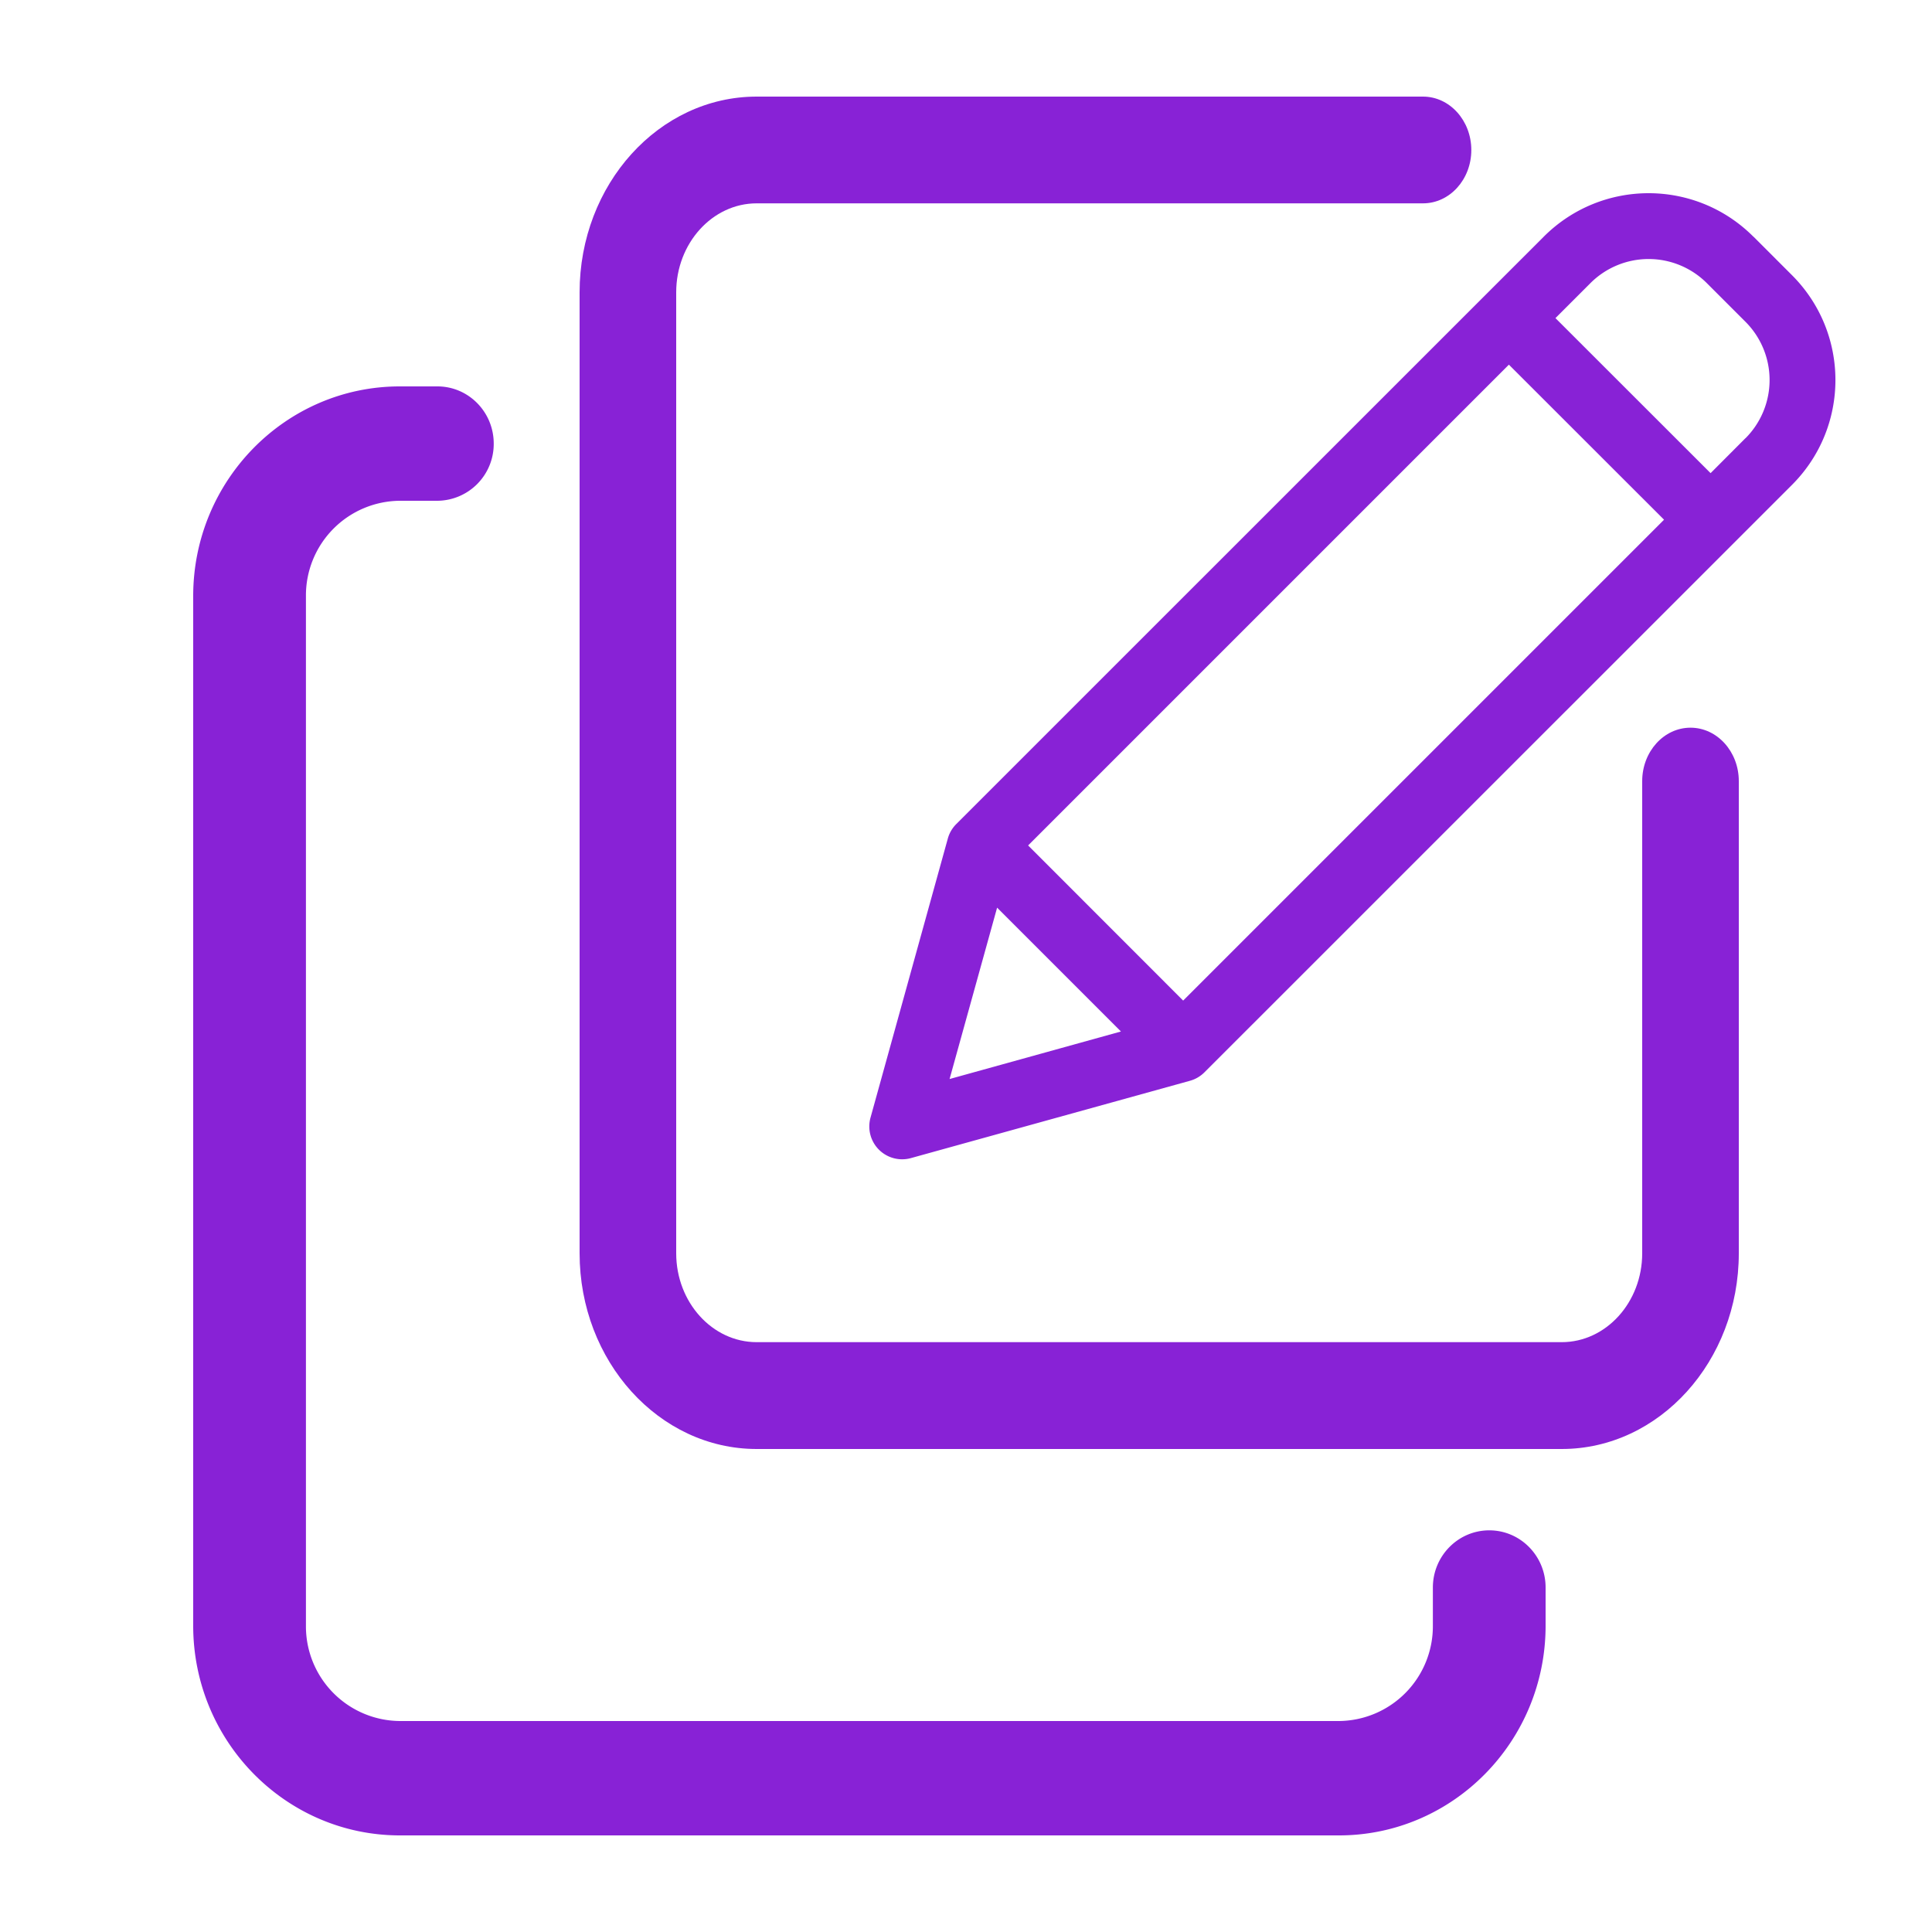
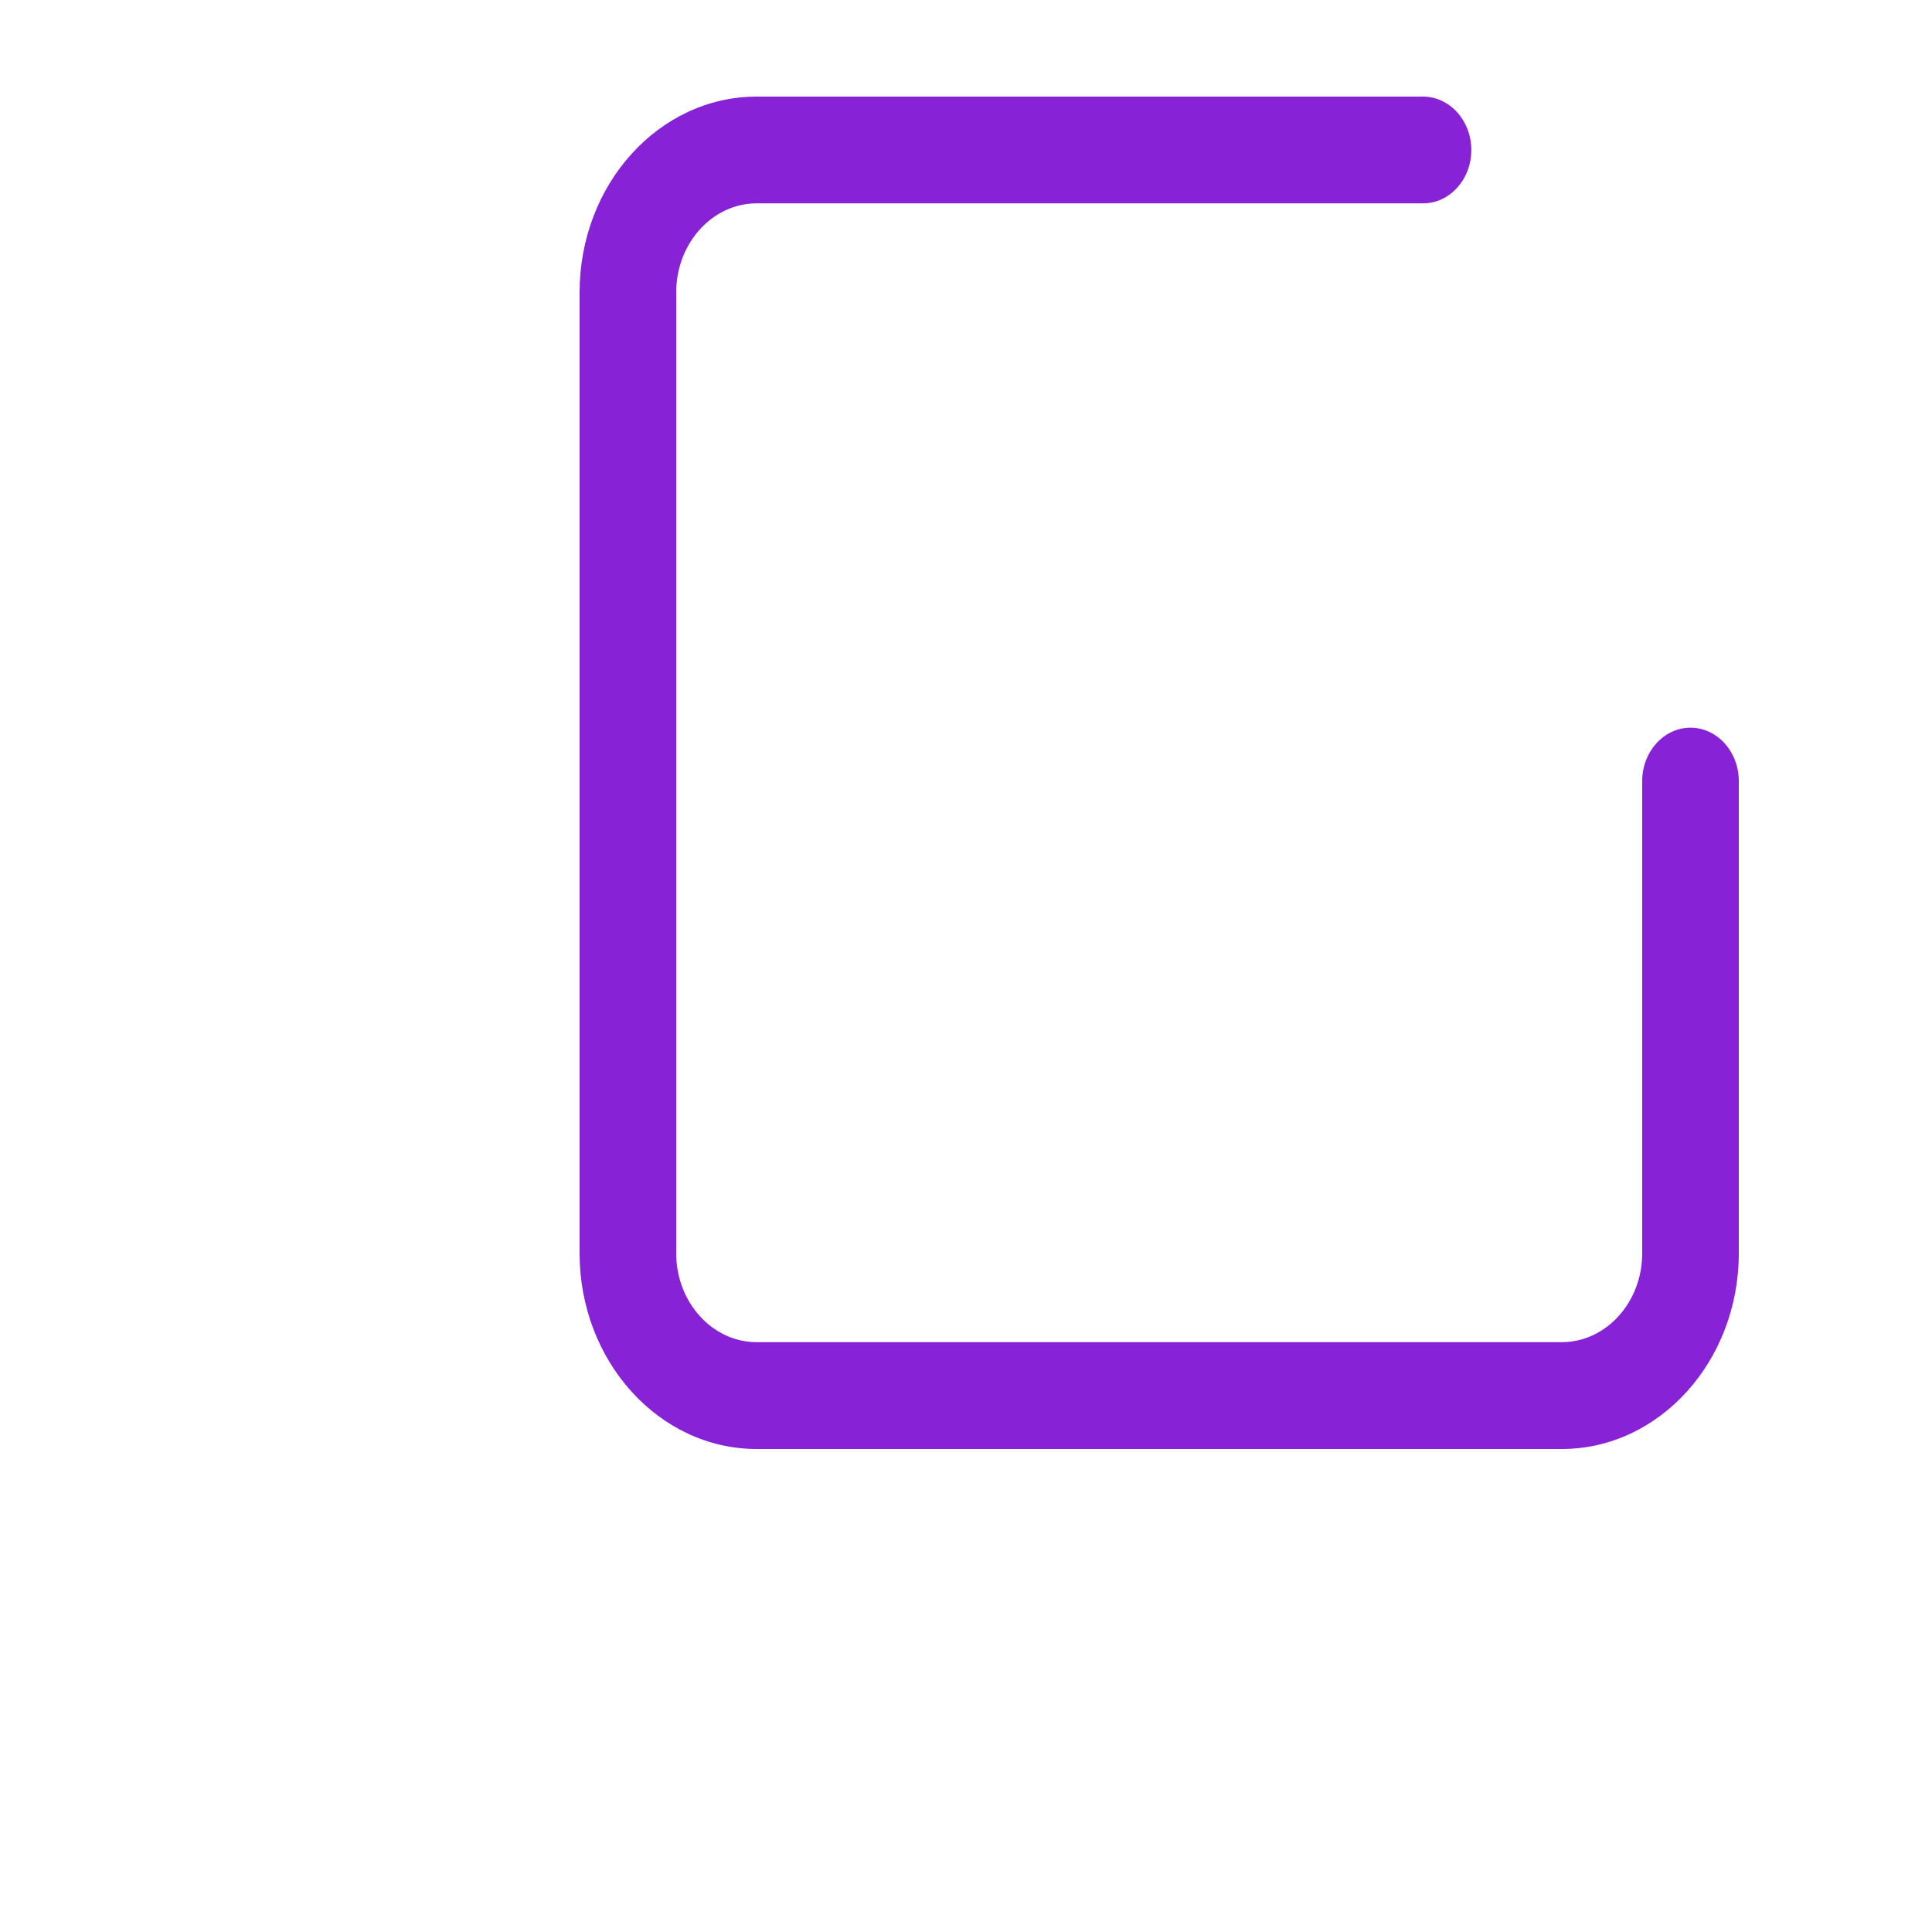
<svg xmlns="http://www.w3.org/2000/svg" width="20" height="20" fill="none">
-   <path d="M13.861 19H4.14C2.959 19 2 18.027 2 16.829V6.17C2 4.973 2.959 4 4.139 4h.389c.322 0 .583.265.583.592a.588.588 0 01-.583.592h-.39a.98.98 0 00-.971.987v10.658a.98.98 0 00.972.987h9.722a.981.981 0 00.972-.987v-.395c0-.327.262-.592.584-.592.322 0 .583.265.583.592v.395C16 18.027 15.041 19 13.861 19z" fill="#8822D6" />
  <path d="M16.167 15H7.833C6.822 15 6 14.091 6 12.974V3.026C6 1.908 6.822 1 7.833 1h6.898c.276 0 .5.248.5.553 0 .305-.224.552-.5.552H7.833c-.459 0-.833.414-.833.921v9.948c0 .507.374.92.833.92h8.334c.459 0 .833-.413.833-.92V8.086c0-.305.224-.553.5-.553s.5.248.5.553v4.888C18 14.09 17.178 15 16.167 15z" fill="#8822D6" />
-   <path d="M18.151 2.45c-.599-.6-1.57-.6-2.17 0L9.9 8.53a.34.34 0 00-.088.15l-.8 2.888a.34.34 0 00.42.42l2.887-.8a.34.34 0 00.15-.088l6.082-6.081c.599-.6.599-1.57 0-2.17l-.4-.4zm-7.508 6.302l4.977-4.977 1.606 1.605-4.978 4.978-1.605-1.606zm-.321.644l1.282 1.282-1.774.492.492-1.774zm7.747-4.86l-.361.362-1.606-1.605.362-.362a.852.852 0 011.205 0l.4.4a.853.853 0 010 1.206z" fill="#8822D6" />
</svg>